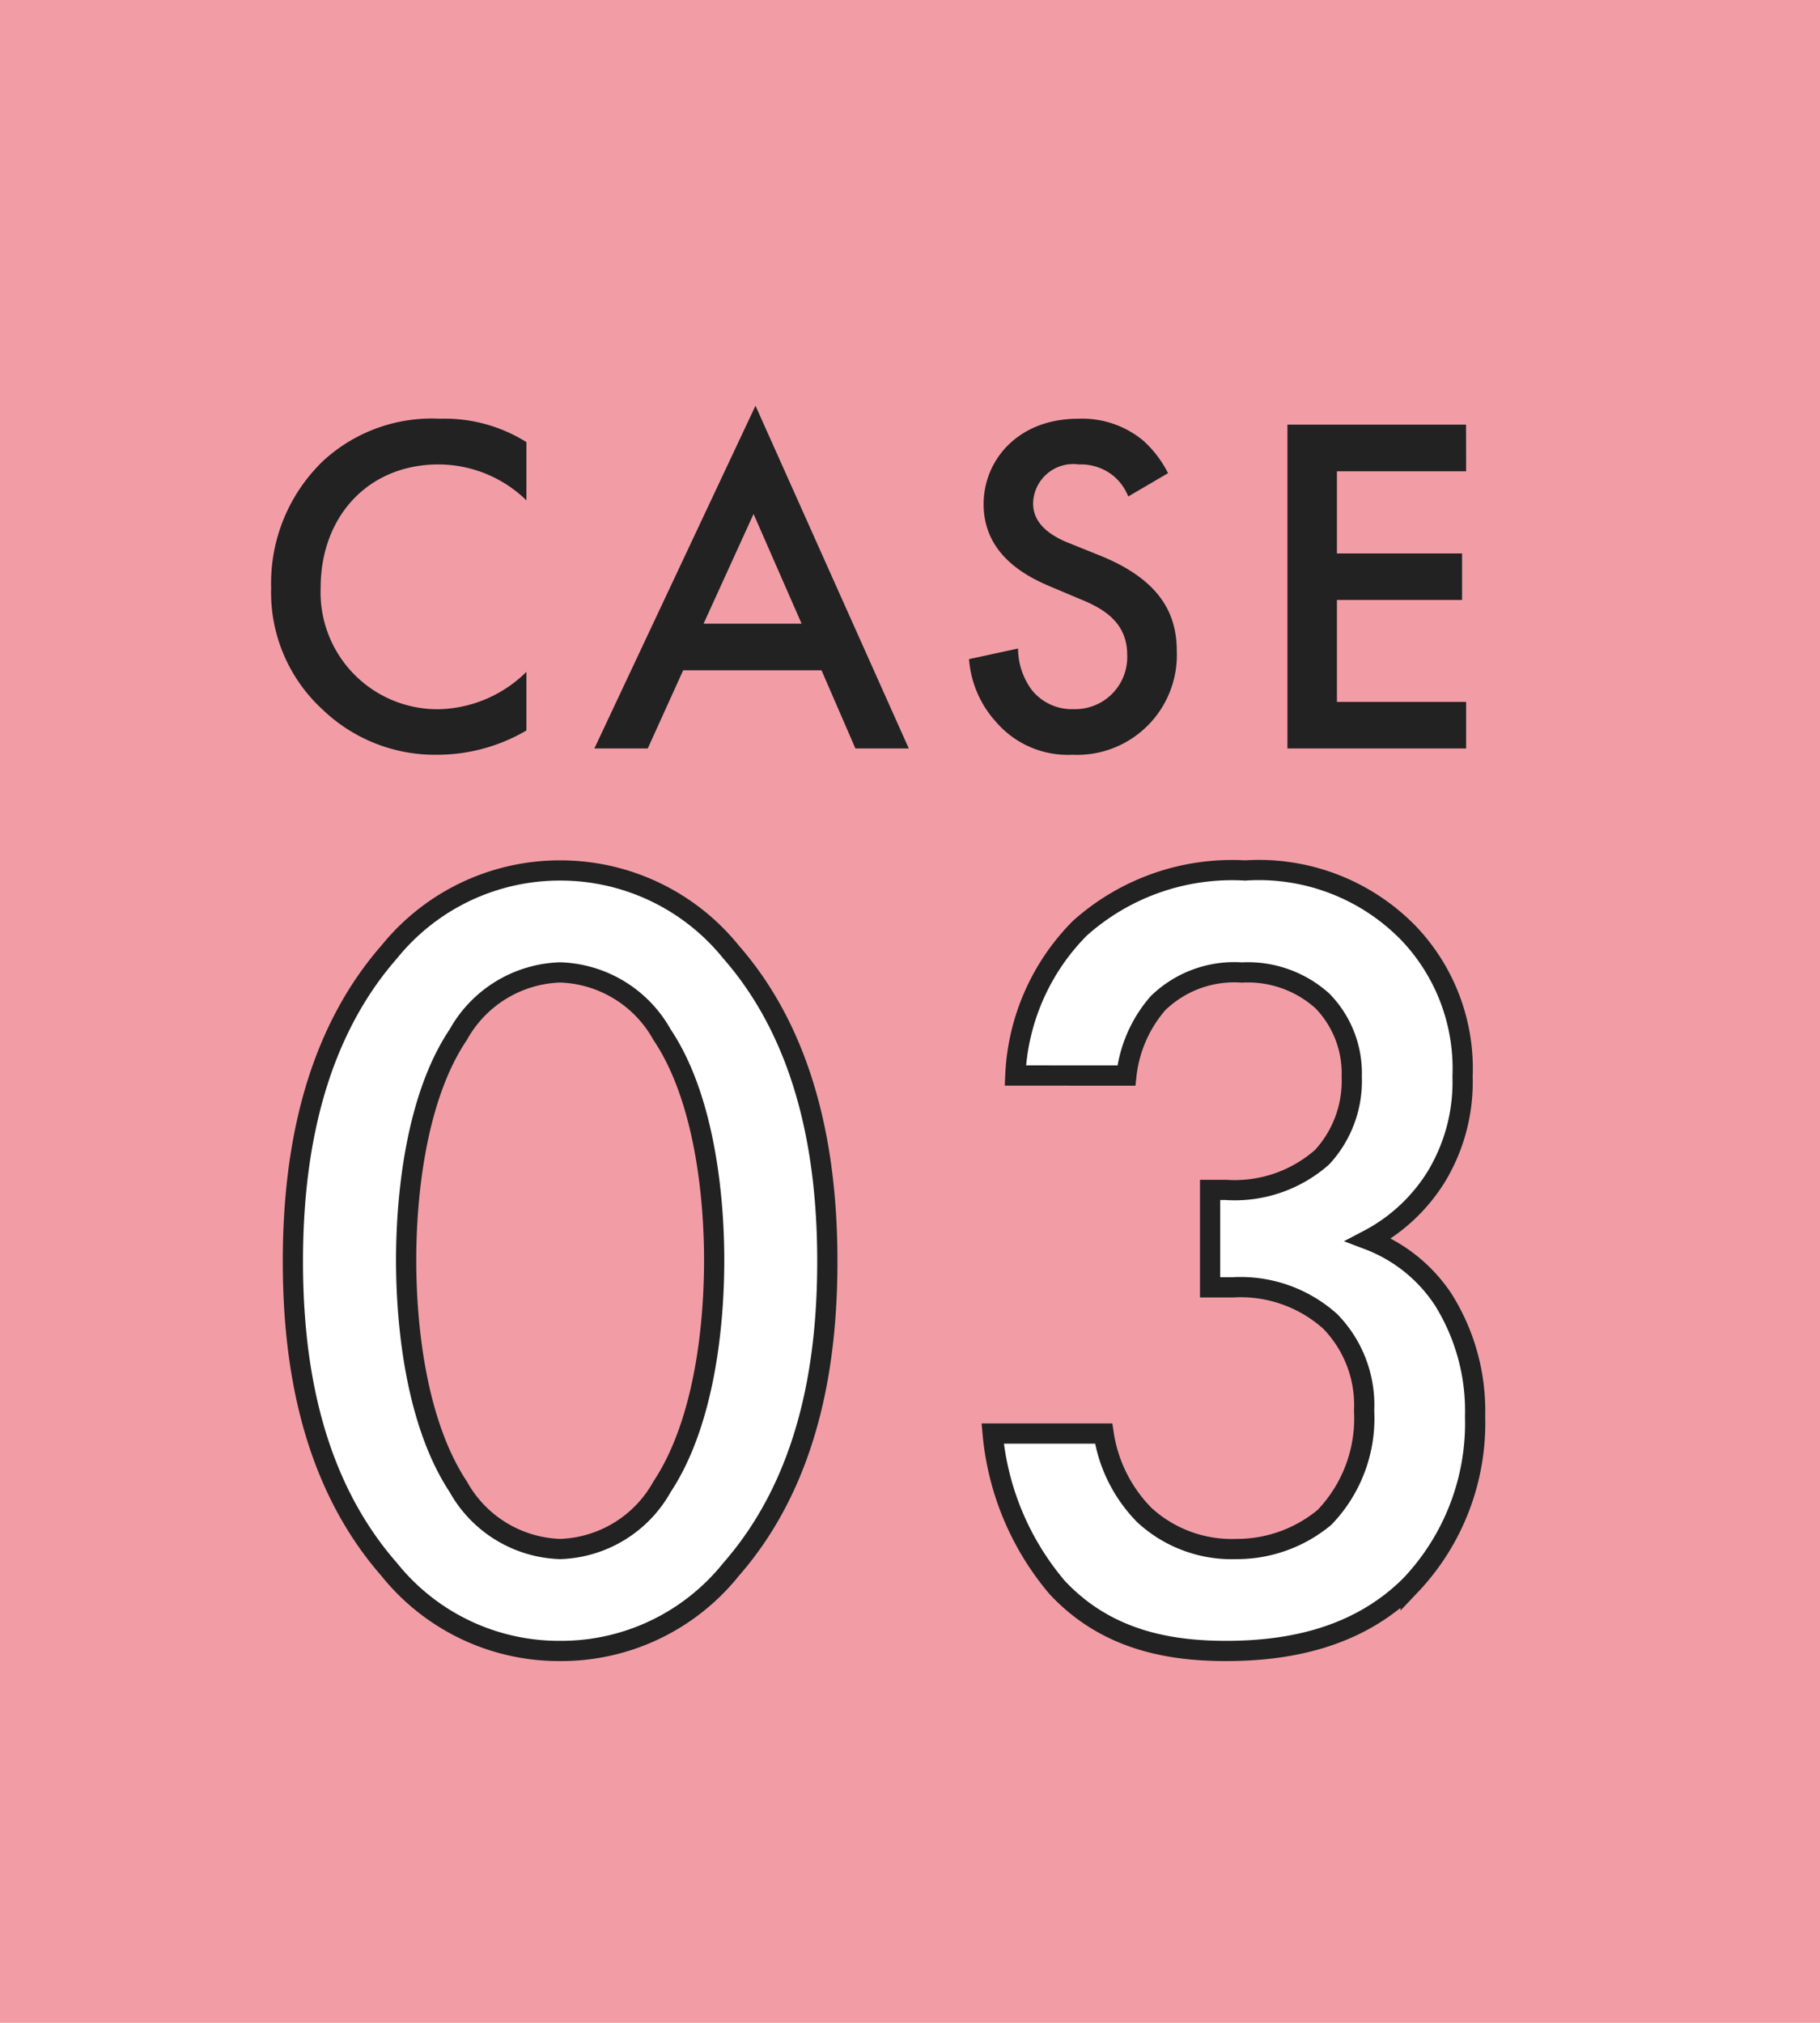
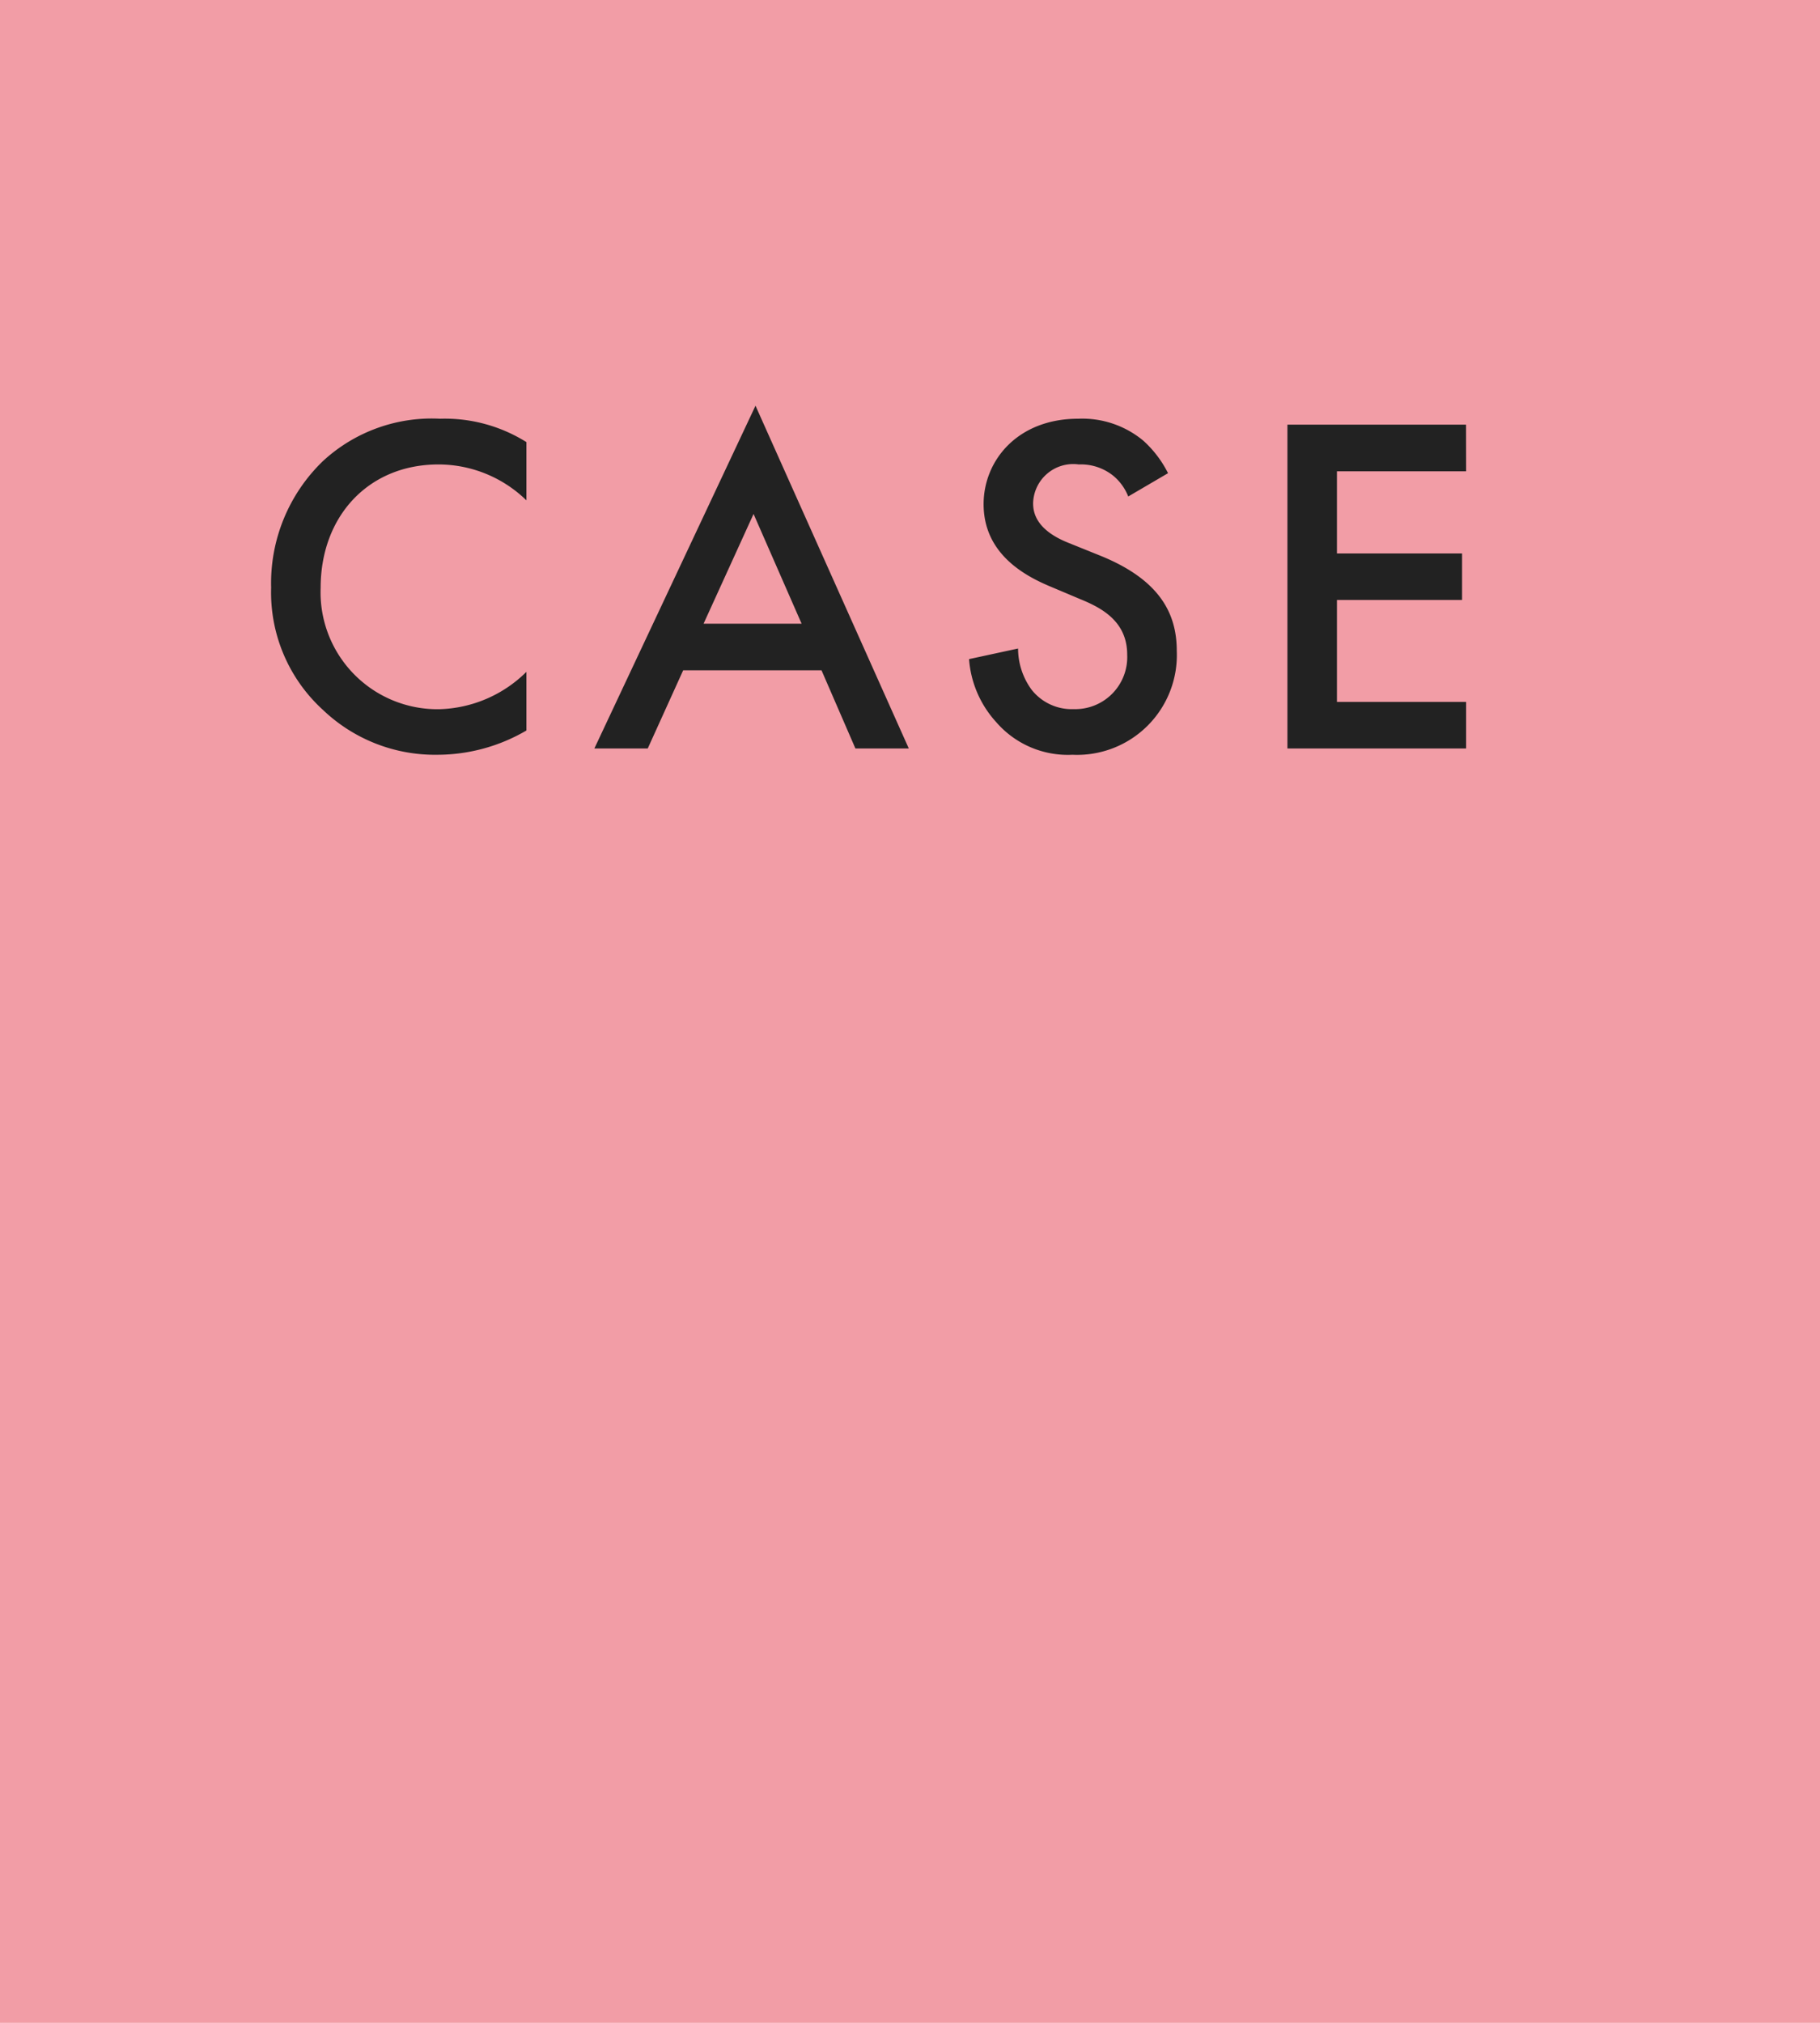
<svg xmlns="http://www.w3.org/2000/svg" width="90" height="100" viewBox="0 0 90 100">
  <g id="グループ_51022" data-name="グループ 51022" transform="translate(-850 -1885)">
    <rect id="長方形_10804" data-name="長方形 10804" width="90" height="100" transform="translate(850 1885)" fill="#f29da6" />
    <path id="パス_125219" data-name="パス 125219" d="M-16.968-15.144A7.607,7.607,0,0,0-21.24-16.3a7.928,7.928,0,0,0-5.784,2.088,8.376,8.376,0,0,0-2.568,6.264A7.849,7.849,0,0,0-27.024-1.9,8.02,8.02,0,0,0-21.36.312a8.735,8.735,0,0,0,4.392-1.2v-2.9a6.353,6.353,0,0,1-4.32,1.848,5.779,5.779,0,0,1-5.856-6c0-3.528,2.352-6.1,5.832-6.1a6.241,6.241,0,0,1,4.344,1.776ZM-.7,0h2.64L-5.64-16.944-13.608,0h2.64l1.752-3.864h6.84ZM-8.208-6.168l2.472-5.424L-3.36-6.168Zm22.968-7.44a5.453,5.453,0,0,0-1.224-1.608A4.72,4.72,0,0,0,10.32-16.3c-3,0-4.68,2.064-4.68,4.224,0,2.4,1.944,3.5,3.264,4.056l1.536.648c1.056.432,2.3,1.1,2.3,2.736A2.572,2.572,0,0,1,10.1-1.944,2.526,2.526,0,0,1,8.016-2.9a3.457,3.457,0,0,1-.672-2.04L4.92-4.416A5.182,5.182,0,0,0,6.264-1.3,4.683,4.683,0,0,0,10.032.312a4.933,4.933,0,0,0,5.16-5.136c0-1.824-.816-3.5-3.768-4.7l-1.608-.648C8.256-10.8,8.088-11.64,8.088-12.12a1.984,1.984,0,0,1,2.256-1.92,2.553,2.553,0,0,1,1.728.576,2.543,2.543,0,0,1,.72,1.008Zm14.736-2.4H20.664V0H29.5V-2.3H23.112v-5.04H29.3v-2.3H23.112V-13.7H29.5Z" transform="translate(893 1922)" fill="#222" />
-     <path id="パス_125223" data-name="パス 125223" d="M-17.3.616A10.761,10.761,0,0,0-8.848-3.416c3.92-4.48,4.76-10.36,4.76-15.232,0-4.816-.84-10.808-4.76-15.288A10.841,10.841,0,0,0-17.3-37.968a10.841,10.841,0,0,0-8.456,4.032c-3.92,4.48-4.76,10.472-4.76,15.288,0,4.872.84,10.752,4.76,15.232A10.761,10.761,0,0,0-17.3.616Zm0-33.544a5.984,5.984,0,0,1,5.04,3.08c2.072,3.08,2.576,7.9,2.576,11.144,0,3.3-.5,8.064-2.576,11.2a5.984,5.984,0,0,1-5.04,3.08,5.984,5.984,0,0,1-5.04-3.08c-2.072-3.136-2.576-7.9-2.576-11.2,0-3.248.5-8.064,2.576-11.144A5.984,5.984,0,0,1-17.3-32.928Zm28,5.1a6.53,6.53,0,0,1,1.568-3.584,5.414,5.414,0,0,1,4.144-1.512,5.511,5.511,0,0,1,3.976,1.4,5.117,5.117,0,0,1,1.456,3.752A5.559,5.559,0,0,1,20.384-23.8a6.527,6.527,0,0,1-4.76,1.624H14.84v4.816h1.12a6.641,6.641,0,0,1,4.816,1.68,5.919,5.919,0,0,1,1.68,4.424A7.06,7.06,0,0,1,20.5-5.992a6.772,6.772,0,0,1-4.368,1.568A6.375,6.375,0,0,1,11.592-6.1a7.266,7.266,0,0,1-2.016-4.032H4.088A13.651,13.651,0,0,0,7.28-2.52C9.688.056,12.768.616,15.624.616c2.912,0,6.44-.56,9.128-3.248a11.648,11.648,0,0,0,3.192-8.344,10.357,10.357,0,0,0-1.568-5.768,7.682,7.682,0,0,0-3.7-2.968,8.678,8.678,0,0,0,3.36-3.136,9.028,9.028,0,0,0,1.288-4.928,9.692,9.692,0,0,0-2.688-7.112,10.336,10.336,0,0,0-8.064-3.08A11.287,11.287,0,0,0,8.4-35.112a11,11,0,0,0-3.192,7.28Z" transform="translate(895 1966)" fill="#fff" stroke="#222" stroke-width="1" />
  </g>
</svg>